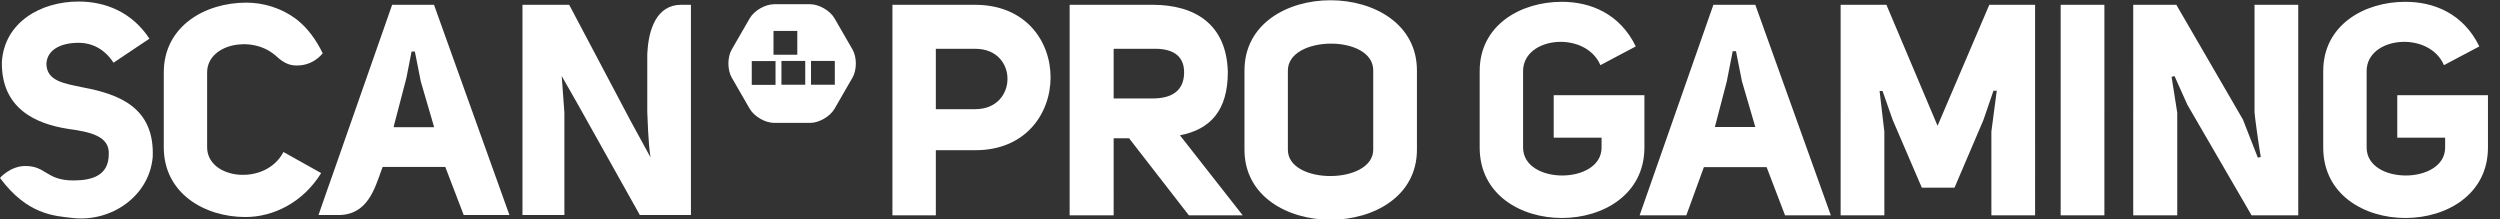
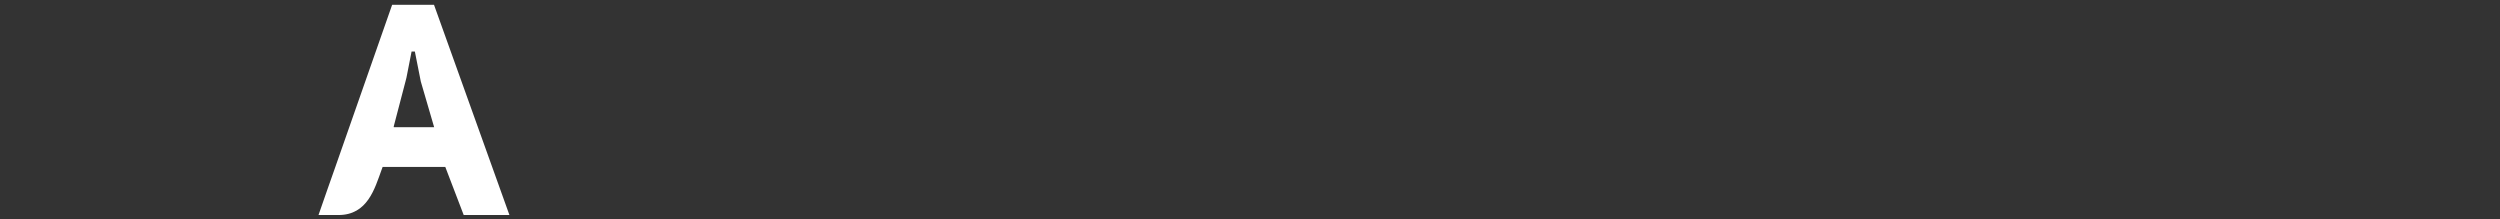
<svg xmlns="http://www.w3.org/2000/svg" xmlns:xlink="http://www.w3.org/1999/xlink" version="1.1" id="Layer_1" x="0px" y="0px" viewBox="0 0 569.537 50" style="enable-background:new 0 0 569.537 50;" xml:space="preserve">
  <rect x="0" y="0" width="569.537" height="50" fill="#333333" stroke="none" />
  <style type="text/css">
	.st0{fill:#FFFFFF;}
</style>
  <g>
-     <path class="st0" d="M5.79,37.818c4.77,0.006,4.691,3.287,10.942,3.29c4.275,0,8.048-1.127,8.048-5.989   c0.202-4.126-4.262-5.073-9.203-5.749C8.07,28.217,0.29,24.7,0.426,14.149c0.54-9.064,8.862-13.8,17.452-13.8   c6.223,0,12.177,2.434,16.168,8.455l-8.186,5.481c-2.027-3.113-4.868-4.534-7.981-4.534c-3.788,0-7.104,1.421-7.306,4.736v0.066   c0.066,3.924,4.06,4.464,8.253,5.345c8.319,1.556,16.439,4.6,15.965,15.896c-0.815,8.998-9.525,14.832-18.198,13.869   C12.379,49.193,6.232,48.937,0,40.539C0,40.539,2.324,37.812,5.79,37.818" />
-     <path class="st0" d="M47.188,33.545V16.5c0-6.422,10.024-8.556,15.422-3.978l0.006-0.009c1.301,1.209,2.62,2.219,4.309,2.374   c4.347,0.395,6.592-2.753,6.592-2.753c-1.49-3.062-3.391-5.632-5.604-7.432l0.006-0.013c-0.129-0.104-0.265-0.202-0.398-0.303   c-0.035-0.025-0.066-0.057-0.098-0.082l-0.003,0.003c-3.356-2.504-7.454-3.706-11.306-3.706c-9.468,0-18.804,5.414-18.804,15.899   v17.045c0,10.554,9.336,15.896,18.602,15.896c6.358,0,13.124-3.315,17.251-10.011l-8.591-4.802   C60.514,42.474,47.188,40.917,47.188,33.545" />
-     <path class="st0" d="M155.154,1.093c-5.531,0-7.413,5.604-7.662,10.873c-0.01,0.003-0.022,0.003-0.032,0.006v13.607   c0.066,1.017,0.202,7.173,0.742,10.283l-4.584-8.398L129.67,1.093h-10.643v47.893h9.547V25.649l-0.606-8.322l3.618,6.343   l14.179,25.317h11.64V12.518v-2.099V1.093H155.154z" />
    <path class="st0" d="M94.156,11.735h0.354l1.354,6.832l3.043,10.418h-9.2l0.025-0.092h-0.06l2.706-10.349l0.224-0.884l1.162-5.926   h0.347 M98.873,1.093h-9.538L76.365,38.119c-1.061,3.028-2.377,6.709-3.804,10.867h4.549c6.62,0,8.256-6.014,9.819-10.302   c0.079-0.218,0.158-0.433,0.24-0.657h14.273l4.196,10.958h10.415L98.873,1.093z" />
  </g>
  <g>
    <defs>
-       <path id="SVGID_1_" d="M213.197,11.118h9.01c9.819,0,9.686,13.752,0,13.752h-9.01V11.118z M203.309,1.094V49.05h9.888V34.215    h9.077c22.624,0,22.899-33.055-0.066-33.121H203.309z M253.706,11.118h8.875c4.199-0.136,7.179,1.288,7.179,5.351    c0,4.202-2.778,5.961-7.179,5.961h-8.875V11.118z M243.679,1.094V49.05h10.027V31.506h3.52l13.617,17.544h12.262l-14.292-18.223    c6.908-1.351,10.905-5.62,10.905-14.428c-0.272-10.905-7.52-15.306-17.137-15.306H243.679z M393.383,18.568l1.354-6.908h0.745    l1.354,6.841l3.05,10.431h-9.212L393.383,18.568z M390.333,1.094L373.534,49.05h10.636c1.56-4.268,2.504-6.908,3.997-10.974    h14.292l4.199,10.974h10.431L399.887,1.094H390.333z M453.194,1.094l-11.789,27.565l-11.65-27.565h-10.431V49.05h9.958V30.016    l-1.083-9.282h0.676l2.305,6.573l6.639,15.445h7.448l6.573-15.378l2.301-6.703h0.748l-1.222,9.276V49.05h9.957V1.094H453.194z     M469.45,49.05h9.961V1.094h-9.961V49.05z M513.615,1.094v24.521c0.069,1.013,0.884,7.044,1.424,10.16l-0.676,0.133l-3.388-8.669    L495.803,1.094h-9.822V49.05h10.027V25.681l-1.291-8.196l0.679-0.139l2.914,6.507l14.63,25.197h10.633V1.094H513.615z     M171.261,13.912h5.418v5.421h-5.418V13.912z M178.024,13.883h5.421v5.421h-5.421V13.883z M184.761,13.883h5.421v5.421h-5.421    V13.883z M176.215,7.045h5.421v5.418h-5.421V7.045z M176.369,0.961c-2.043,0-4.549,1.446-5.572,3.217l-4.089,7.085    c-1.02,1.768-1.02,4.663,0,6.428l4.089,7.088c1.023,1.768,3.53,3.217,5.572,3.217h8.18c2.043,0,4.549-1.449,5.569-3.217    l4.089-7.088c1.023-1.765,1.023-4.66,0-6.428l-4.089-7.085c-1.02-1.771-3.527-3.217-5.569-3.217H176.369z M337.092,16.197v17.408    c0,21.475,37.529,21.336,37.529,0V21.684h-20.663v9.686h10.905v2.235c0,8.467-17.882,8.537-17.882,0V16.197    c0-7.924,14.226-9.279,17.614-1.354l8.06-4.268c-3.656-7.517-10.365-10.163-16.865-10.163    C346.44,0.412,337.092,5.697,337.092,16.197 M529.265,16.197v17.408c0,21.475,37.529,21.336,37.529,0V21.684h-20.66v9.686h10.905    v2.235c0,8.467-17.885,8.537-17.885,0V16.197c0-7.924,14.226-9.279,17.614-1.354l8.063-4.268    c-3.662-7.517-10.368-10.163-16.868-10.163C538.61,0.412,529.265,5.697,529.265,16.197 M293.397,34.082V16.062    c0-8.063,19.514-8.262,19.445,0v18.021c0,4.003-4.9,6.021-9.778,6.021C298.205,40.103,293.366,38.101,293.397,34.082     M283.509,16.062v18.021c0,21.336,39.29,21.266,39.29,0V16.062c0-10.652-9.857-16.003-19.691-16.003    C293.302,0.058,283.509,5.378,283.509,16.062" />
-     </defs>
+       </defs>
    <use xlink:href="#SVGID_1_" style="overflow:visible;fill:#FFFFFF;" />
    <clipPath id="SVGID_2_">
      <use xlink:href="#SVGID_1_" style="overflow:visible;" />
    </clipPath>
  </g>
</svg>